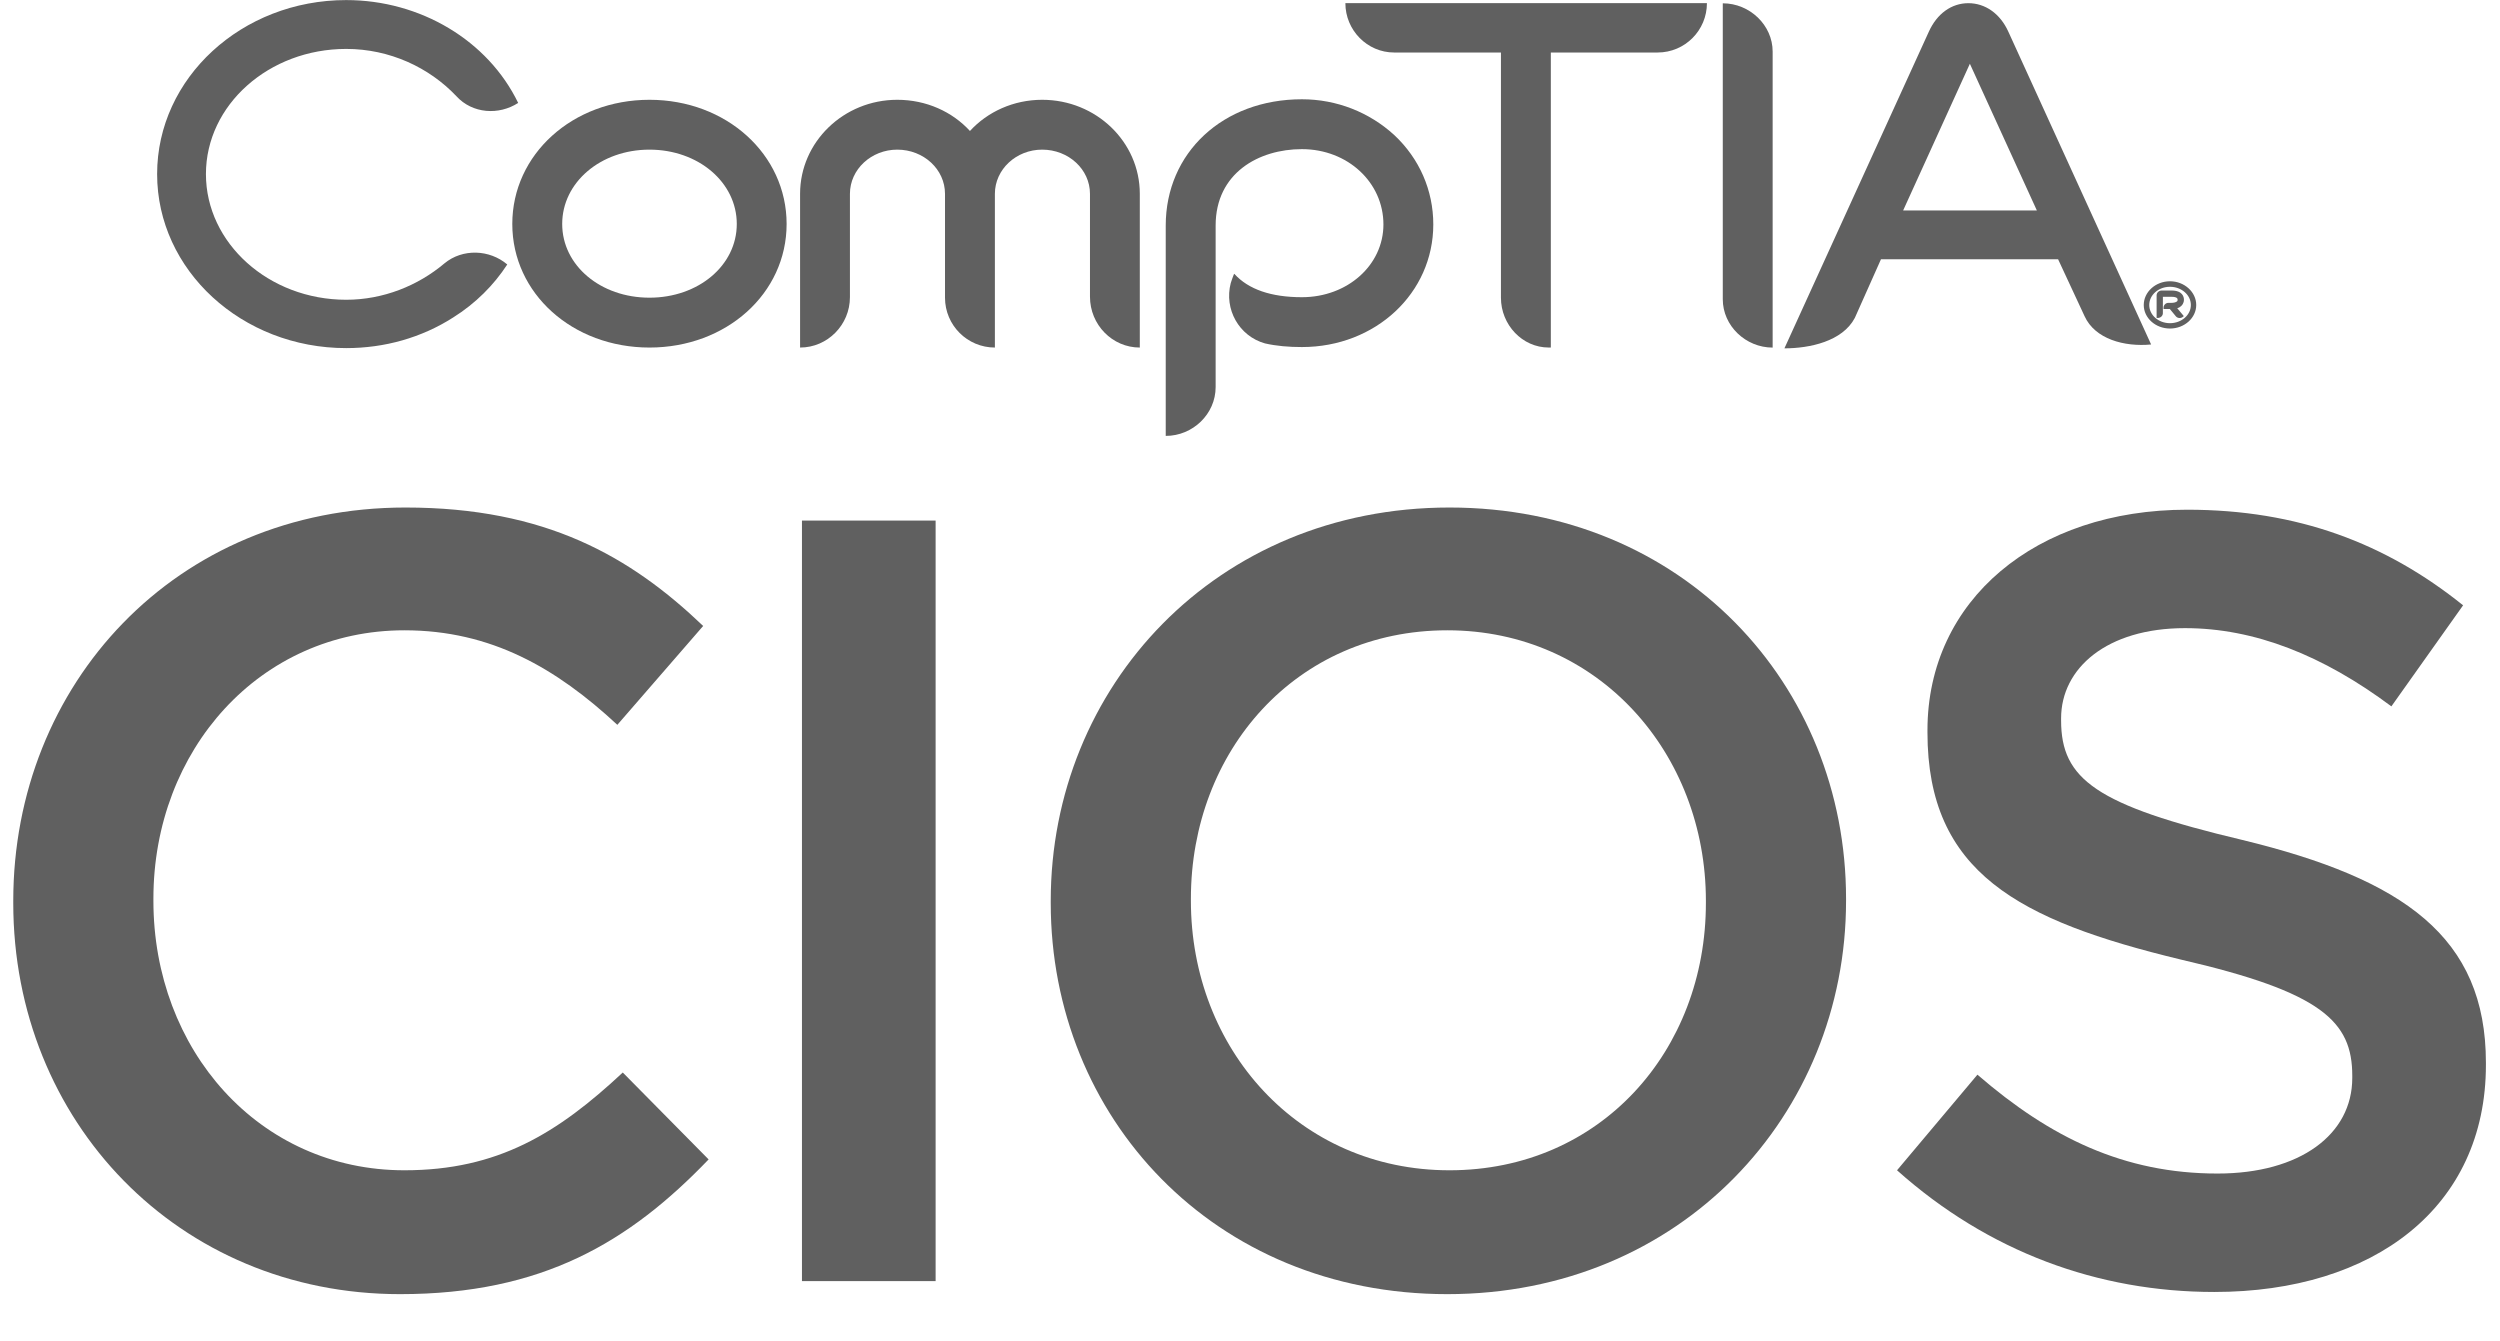
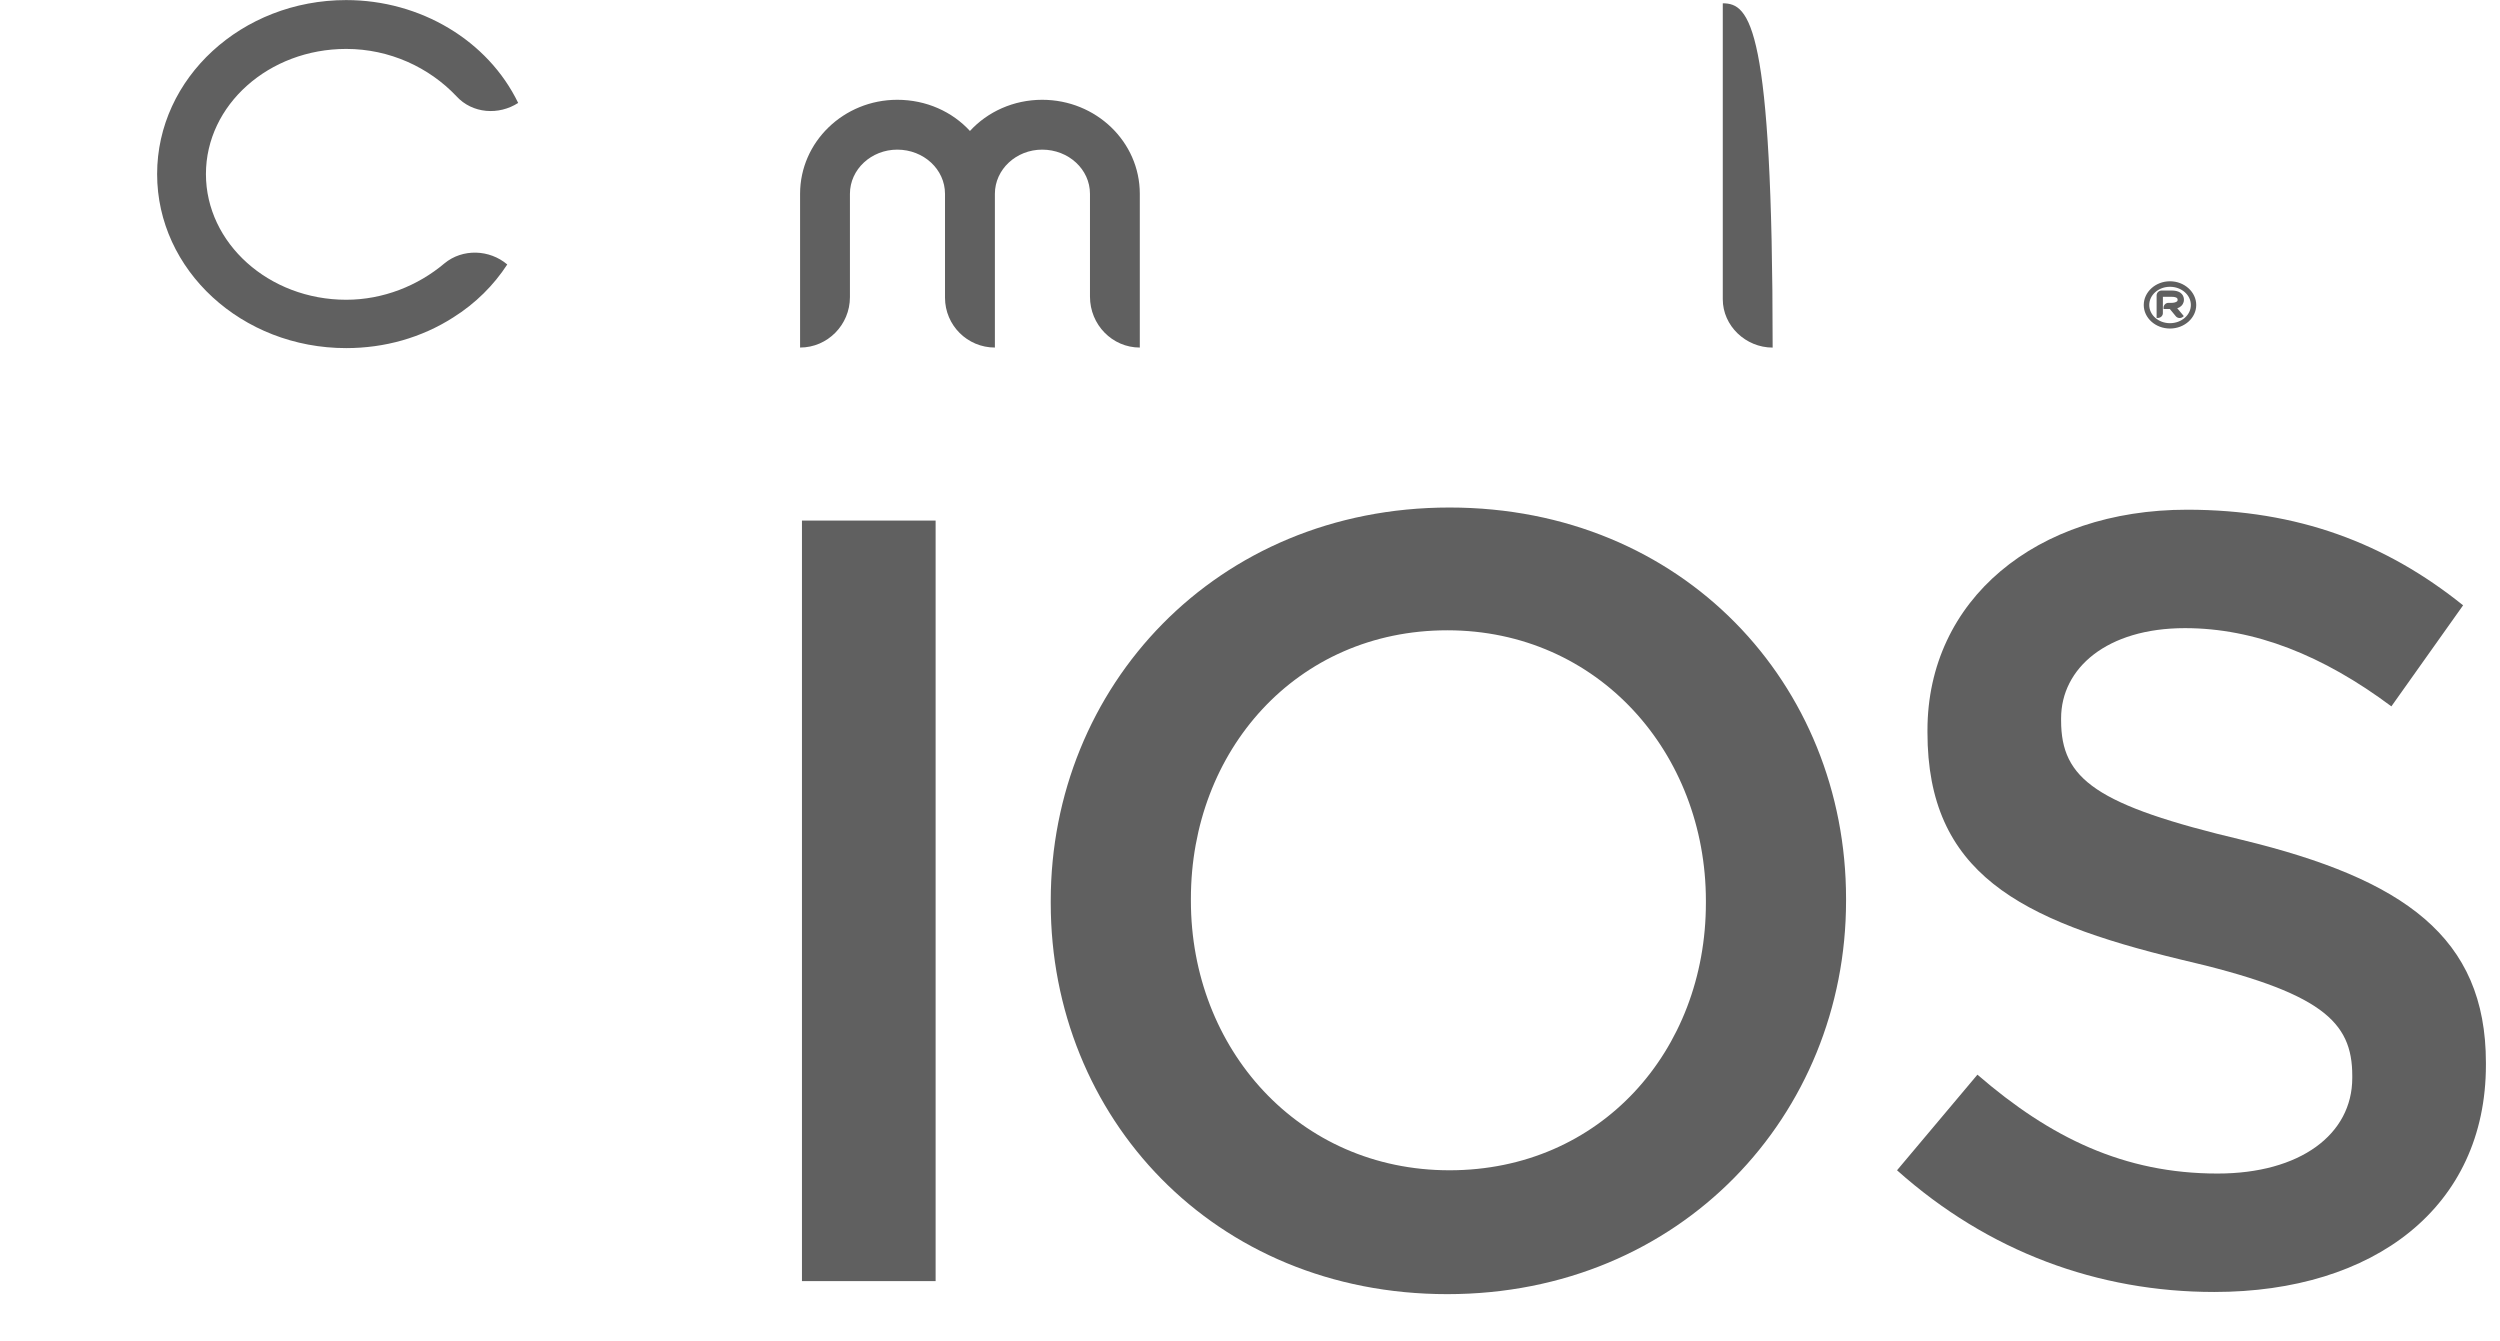
<svg xmlns="http://www.w3.org/2000/svg" width="100%" height="100%" viewBox="0 0 563 302" version="1.1" xml:space="preserve" style="fill-rule:evenodd;clip-rule:evenodd;stroke-linejoin:round;stroke-miterlimit:2;">
  <g transform="matrix(4.167,0,0,4.167,-281.65,-212.892)">
-     <path d="M102.691,69.873C98.537,69.873 95.277,66.954 95.277,63.194C95.277,59.431 98.537,56.483 102.691,56.483C106.845,56.483 110.102,59.431 110.102,63.194C110.102,66.954 106.845,69.873 102.691,69.873ZM102.691,59.177C100.051,59.177 97.974,60.947 97.974,63.194C97.974,65.439 100.051,67.179 102.691,67.178C105.331,67.178 107.409,65.439 107.409,63.194C107.409,60.947 105.331,59.177 102.691,59.177Z" style="fill:rgb(96,96,96);fill-rule:nonzero;" />
-   </g>
+     </g>
  <g transform="matrix(4.167,0,0,4.167,-281.65,-212.892)">
    <path d="M129.19,69.873C127.702,69.873 126.497,68.64 126.497,67.123L126.497,61.565C126.497,60.245 125.344,59.177 123.913,59.177C122.51,59.177 121.358,60.245 121.358,61.565L121.358,69.873C119.868,69.873 118.662,68.666 118.662,67.178L118.662,61.565C118.662,60.245 117.512,59.177 116.082,59.177C114.677,59.177 113.524,60.245 113.524,61.565L113.524,67.153C113.524,68.64 112.32,69.873 110.83,69.873L110.83,61.565C110.83,58.758 113.188,56.483 116.082,56.483C117.65,56.483 119.057,57.128 120.01,58.168C120.964,57.128 122.37,56.483 123.913,56.483C126.831,56.483 129.19,58.758 129.19,61.565L129.19,69.873Z" style="fill:rgb(96,96,96);fill-rule:nonzero;" />
  </g>
  <g transform="matrix(4.167,0,0,4.167,-281.65,-212.892)">
-     <path d="M137.95,69.846C137.246,69.846 136.573,69.791 135.955,69.649C134.55,69.255 133.737,67.798 134.104,66.392C134.158,66.224 134.214,66.057 134.273,65.916L134.297,65.888C135.056,66.731 136.291,67.152 137.95,67.152C140.421,67.152 142.356,65.412 142.356,63.221C142.356,60.947 140.421,59.15 137.95,59.15C135.618,59.15 133.288,60.442 133.288,63.278L133.288,72.008C133.288,73.467 132.054,74.648 130.591,74.648L130.591,63.278C130.591,59.346 133.682,56.455 137.95,56.455C139.83,56.455 141.597,57.157 142.944,58.391C144.295,59.655 145.051,61.37 145.051,63.221C145.051,66.929 141.935,69.846 137.95,69.846Z" style="fill:rgb(96,96,96);fill-rule:nonzero;" />
-   </g>
+     </g>
  <g transform="matrix(4.167,0,0,4.167,-281.65,-212.892)">
-     <path d="M157.171,53.928L151.403,53.928L151.403,69.872L151.29,69.872C149.86,69.873 148.707,68.64 148.707,67.18L148.707,53.928L142.938,53.928C141.478,53.928 140.3,52.721 140.3,51.261L159.839,51.261C159.839,52.721 158.661,53.928 157.171,53.928Z" style="fill:rgb(96,96,96);fill-rule:nonzero;" />
-   </g>
+     </g>
  <g transform="matrix(4.167,0,0,4.167,-281.65,-212.892)">
-     <path d="M180.249,68.179L178.818,65.103L169.245,65.103L167.833,68.269C167.165,69.542 165.387,69.916 164.027,69.916L171.831,52.805C172.274,51.824 173.06,51.262 173.97,51.262C174.878,51.262 175.687,51.824 176.13,52.805L183.845,69.707C182.393,69.846 180.813,69.414 180.249,68.179ZM174.275,54.041L170.443,62.464L177.67,62.464L173.811,54.013L174.275,54.041Z" style="fill:rgb(96,96,96);fill-rule:nonzero;" />
-   </g>
+     </g>
  <g transform="matrix(4.167,0,0,4.167,-281.65,-212.892)">
    <path d="M92.253,56.286C90.792,54.743 88.66,53.734 86.3,53.734C82.119,53.734 78.72,56.764 78.72,60.498C78.72,64.231 82.119,67.29 86.3,67.29C88.294,67.29 90.175,66.534 91.607,65.326C92.591,64.511 94.048,64.57 95.005,65.383C94.274,66.505 93.292,67.488 92.085,68.246C90.371,69.342 88.377,69.903 86.3,69.903C80.659,69.903 76.082,65.691 76.082,60.498C76.082,55.304 80.659,51.094 86.3,51.094C90.315,51.094 93.965,53.283 95.594,56.652C94.555,57.326 93.122,57.241 92.253,56.286Z" style="fill:rgb(96,96,96);fill-rule:nonzero;" />
  </g>
  <g transform="matrix(4.167,0,0,4.167,-281.65,-212.892)">
    <path d="M184.864,68.845C184.081,68.845 183.447,68.273 183.447,67.573C183.447,66.873 184.081,66.291 184.864,66.291C185.645,66.291 186.283,66.873 186.283,67.572C186.283,68.273 185.645,68.845 184.864,68.845ZM184.864,66.589C184.242,66.589 183.744,67.031 183.744,67.573C183.744,68.115 184.242,68.556 184.864,68.556C185.487,68.556 185.993,68.115 185.993,67.572C185.993,67.031 185.487,66.589 184.864,66.589ZM185.386,67.693C185.349,67.716 185.305,67.733 185.256,67.746C185.256,67.746 185.342,67.853 185.611,68.173L185.561,68.216C185.448,68.308 185.277,68.295 185.183,68.186C184.887,67.833 184.857,67.79 184.857,67.79L184.517,67.79L184.517,67.693C184.531,67.566 184.641,67.457 184.779,67.457L184.943,67.457C185.061,67.457 185.152,67.435 185.211,67.399C185.263,67.377 185.277,67.34 185.277,67.289C185.277,67.247 185.277,67.13 184.943,67.13L184.481,67.13L184.48,68.016C184.48,68.157 184.358,68.273 184.208,68.273L184.142,68.273L184.142,67.043C184.148,66.906 184.262,66.799 184.402,66.791L184.943,66.791C185.551,66.791 185.618,67.138 185.618,67.289C185.618,67.464 185.528,67.608 185.386,67.693Z" style="fill:rgb(96,96,96);fill-rule:nonzero;" />
  </g>
  <g transform="matrix(4.167,0,0,4.167,-281.65,-212.892)">
-     <path d="M160.696,51.269L160.696,67.264C160.696,68.696 161.931,69.875 163.391,69.875L163.391,53.878C163.391,52.449 162.154,51.269 160.696,51.269Z" style="fill:rgb(96,96,96);fill-rule:nonzero;" />
+     <path d="M160.696,51.269L160.696,67.264C160.696,68.696 161.931,69.875 163.391,69.875C163.391,52.449 162.154,51.269 160.696,51.269Z" style="fill:rgb(96,96,96);fill-rule:nonzero;" />
  </g>
  <g transform="matrix(3.398,0,0,3.398,-431.913,-378.875)">
-     <path d="M127.987,171.345L127.987,171.202C127.987,156.873 138.715,145.135 153.981,145.135C163.269,145.135 168.886,148.376 173.71,152.984L168.022,159.537C163.99,155.793 159.669,153.272 153.909,153.272C144.331,153.272 137.275,161.193 137.275,171.058L137.275,171.202C137.275,181.067 144.26,189.059 153.909,189.059C160.101,189.059 164.062,186.611 168.382,182.579L174.071,188.339C168.814,193.812 163.053,197.268 153.621,197.268C138.931,197.268 127.987,185.819 127.987,171.345Z" style="fill:rgb(96,96,96);fill-rule:nonzero;" />
-   </g>
+     </g>
  <g transform="matrix(3.398,0,0,3.398,-431.913,-378.875)">
    <rect x="180.257" y="146" width="8.858" height="50.404" style="fill:rgb(96,96,96);fill-rule:nonzero;" />
  </g>
  <g transform="matrix(3.398,0,0,3.398,-431.913,-378.875)">
    <path d="M240.165,171.345L240.165,171.202C240.165,161.409 233.036,153.272 223.027,153.272C213.018,153.272 206.034,161.265 206.034,171.058L206.034,171.202C206.034,180.995 213.163,189.059 223.171,189.059C233.18,189.059 240.165,181.138 240.165,171.345ZM196.745,171.345L196.745,171.202C196.745,157.016 207.69,145.135 223.171,145.135C238.652,145.135 249.454,156.873 249.454,171.058L249.454,171.202C249.454,185.387 238.508,197.268 223.027,197.268C207.545,197.268 196.745,185.531 196.745,171.345Z" style="fill:rgb(96,96,96);fill-rule:nonzero;" />
  </g>
  <g transform="matrix(3.398,0,0,3.398,-431.913,-378.875)">
    <path d="M252.832,189.059L258.161,182.722C262.986,186.899 267.882,189.275 274.075,189.275C279.547,189.275 283.003,186.683 283.003,182.939L283.003,182.795C283.003,179.194 280.987,177.251 271.626,175.09C260.898,172.498 254.849,169.33 254.849,160.041L254.849,159.897C254.849,151.256 262.049,145.28 272.058,145.28C279.403,145.28 285.236,147.511 290.348,151.616L285.595,158.313C281.059,154.928 276.523,153.129 271.915,153.129C266.73,153.129 263.706,155.793 263.706,159.105L263.706,159.249C263.706,163.137 266.01,164.865 275.731,167.17C286.388,169.761 291.86,173.578 291.86,181.93L291.86,182.075C291.86,191.507 284.444,197.124 273.859,197.124C266.154,197.124 258.881,194.46 252.832,189.059Z" style="fill:rgb(96,96,96);fill-rule:nonzero;" />
  </g>
</svg>